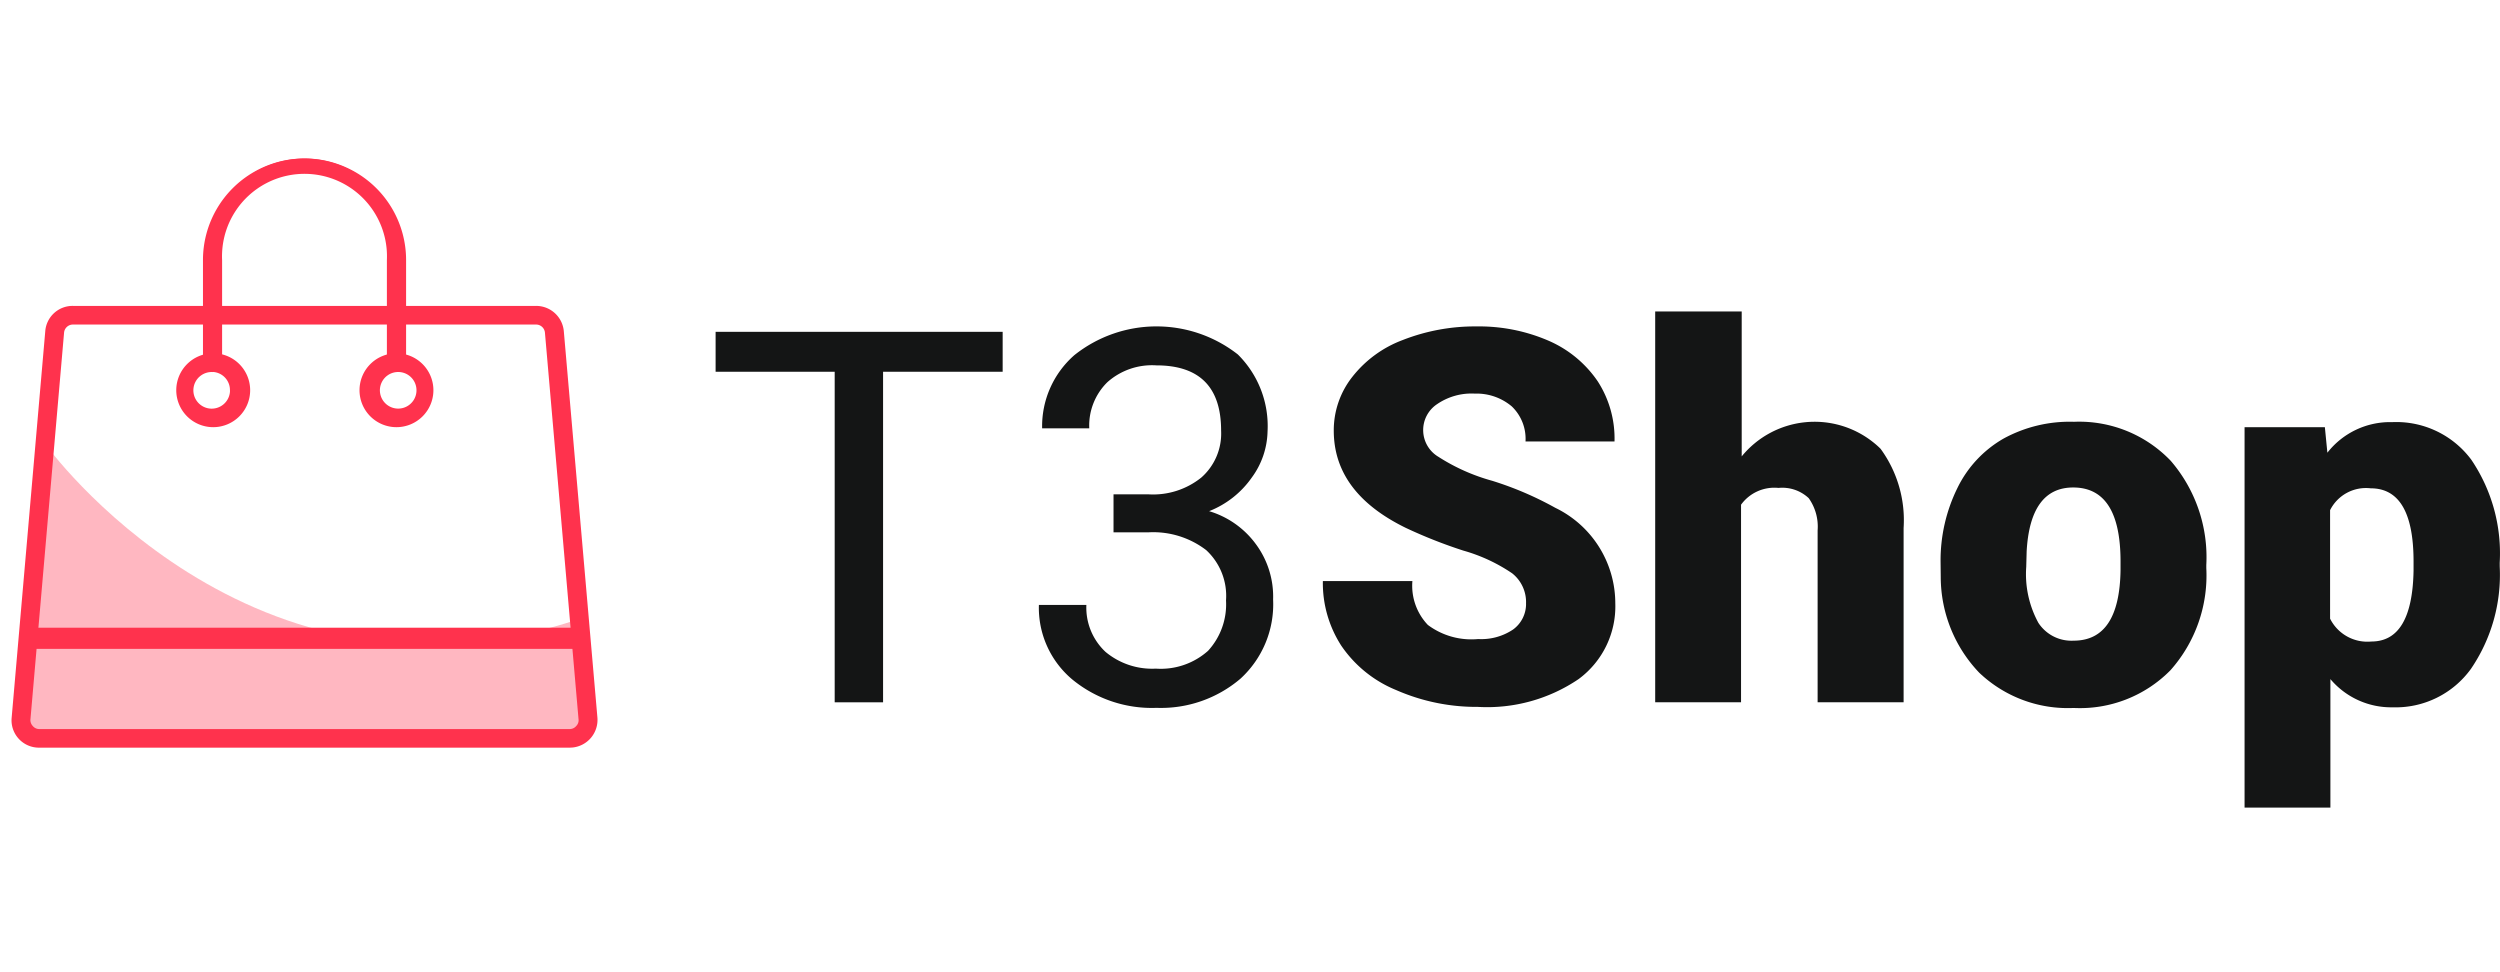
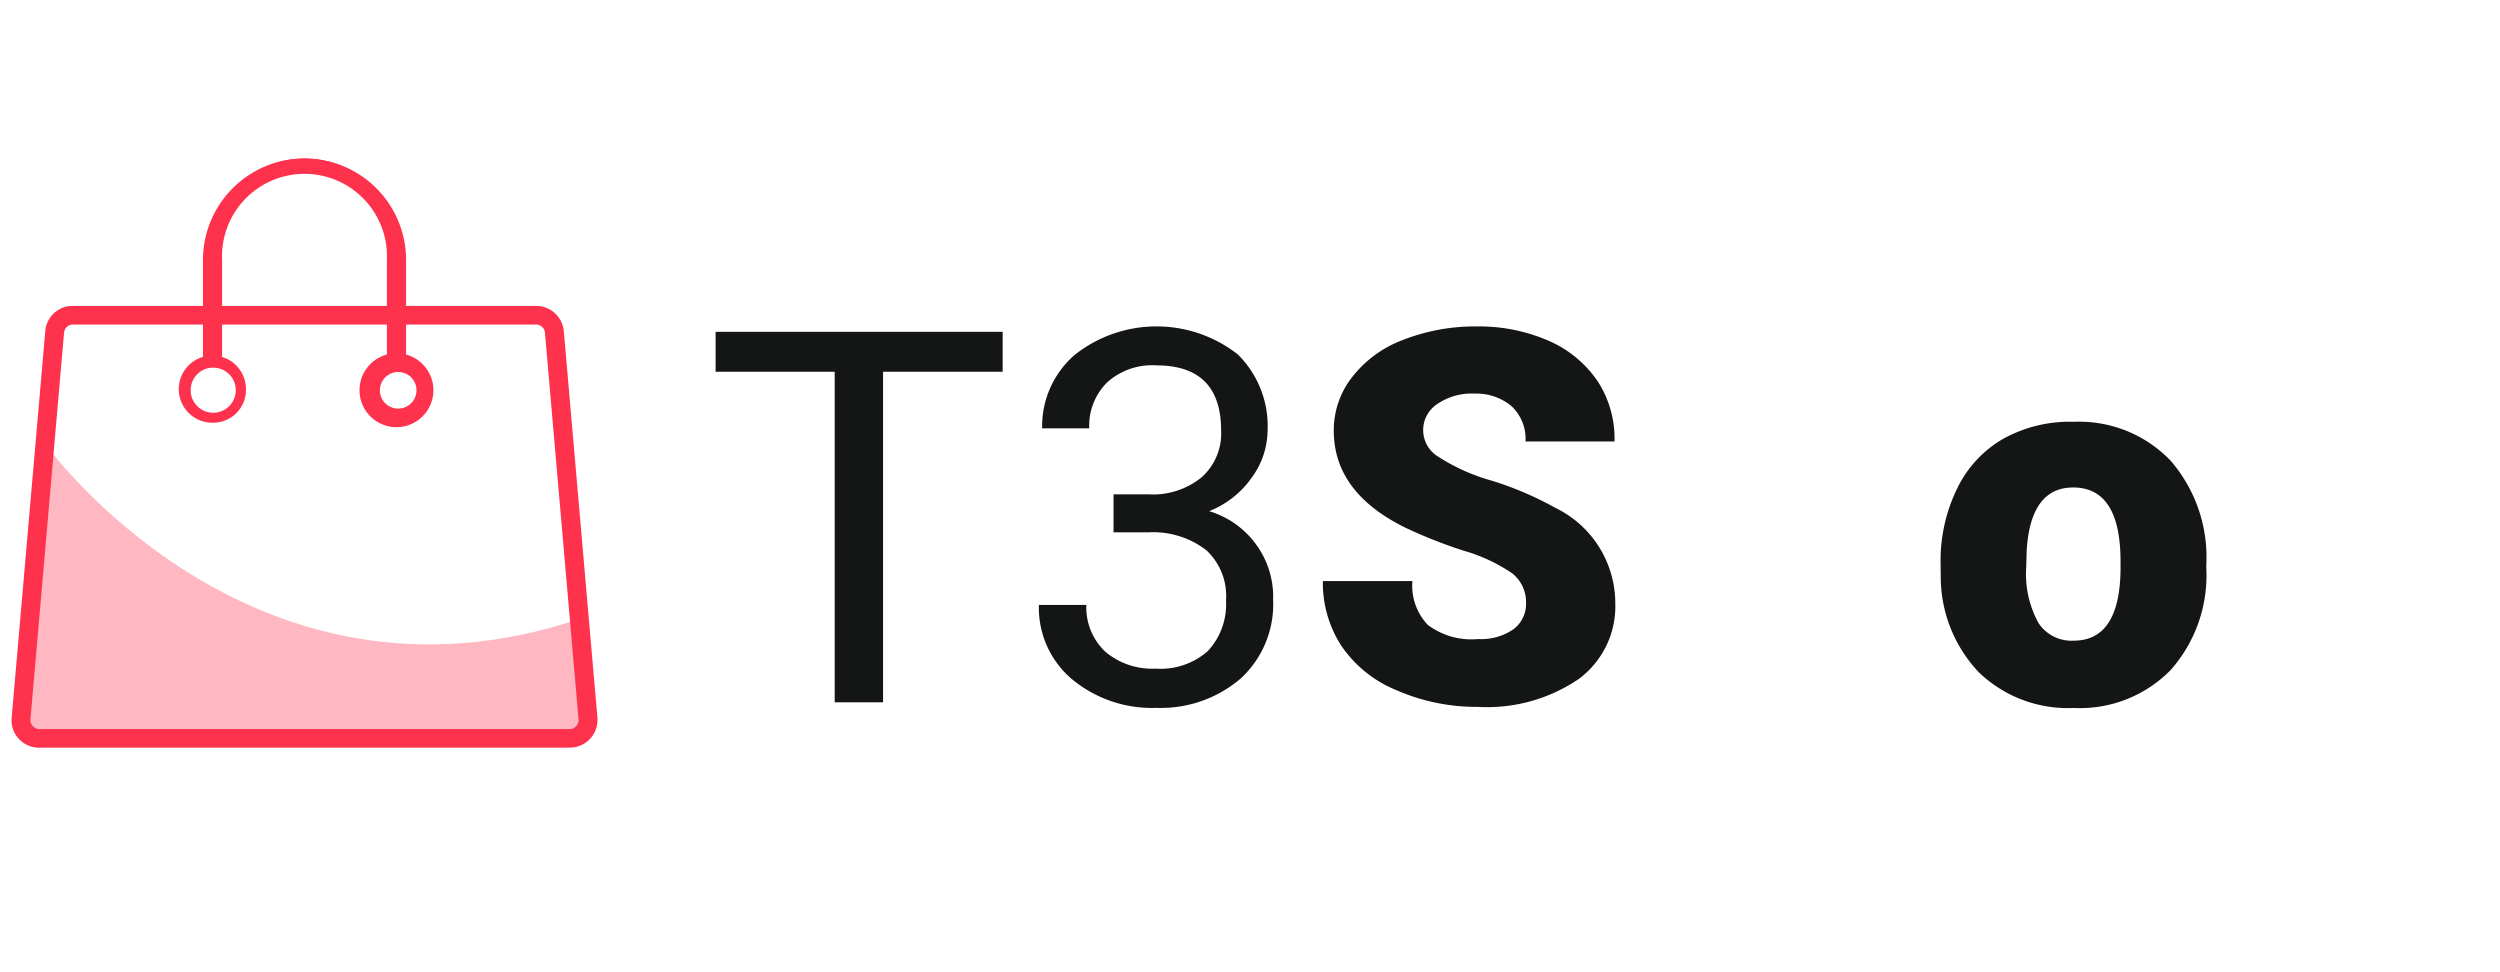
<svg xmlns="http://www.w3.org/2000/svg" width="144" height="56" viewBox="0 0 144 56">
  <defs>
    <clipPath id="clip-path">
      <rect id="Rectangle_9507" data-name="Rectangle 9507" width="144" height="56" transform="translate(2246 7911)" fill="#fff" />
    </clipPath>
    <clipPath id="clip-path-2">
      <rect id="Rectangle_9511" data-name="Rectangle 9511" width="143.336" height="37.388" fill="none" />
    </clipPath>
    <clipPath id="clip-path-4">
      <rect id="Rectangle_9508" data-name="Rectangle 9508" width="32.846" height="16.96" fill="none" />
    </clipPath>
  </defs>
  <g id="Mask_Group_148" data-name="Mask Group 148" transform="translate(-2246 -7911)" clip-path="url(#clip-path)">
    <g id="Group_7163" data-name="Group 7163" transform="translate(2246.664 7920.13)">
      <g id="Group_7162" data-name="Group 7162" clip-path="url(#clip-path-2)">
        <path id="Path_24045" data-name="Path 24045" d="M58.452,12.618H51.564v19.04H48.777V12.618H41.918v-2.3H58.452Z" transform="translate(-1.363 -0.335)" fill="#141515" />
        <g id="Group_7161" data-name="Group 7161" transform="translate(0 0)">
          <g id="Group_7160" data-name="Group 7160" clip-path="url(#clip-path-2)">
            <path id="Path_24046" data-name="Path 24046" d="M65.464,19.67H67.5a4.428,4.428,0,0,0,3.019-.967,3.376,3.376,0,0,0,1.142-2.709q0-3.754-3.734-3.754a3.87,3.87,0,0,0-2.815.967,3.5,3.5,0,0,0-1.045,2.661H61.352a5.445,5.445,0,0,1,1.858-4.218,7.594,7.594,0,0,1,9.414-.039,5.805,5.805,0,0,1,1.712,4.441,4.648,4.648,0,0,1-.909,2.651,5.415,5.415,0,0,1-2.457,1.935,5.171,5.171,0,0,1,2.719,1.935,5.075,5.075,0,0,1,.967,3.154,5.805,5.805,0,0,1-1.877,4.557,7.054,7.054,0,0,1-4.837,1.683A7.215,7.215,0,0,1,63.1,30.341a5.388,5.388,0,0,1-1.935-4.3H63.9a3.49,3.49,0,0,0,1.1,2.7,4.187,4.187,0,0,0,2.9.967,4.093,4.093,0,0,0,3.009-1.026,3.959,3.959,0,0,0,1.035-2.9,3.59,3.59,0,0,0-1.142-2.9,5.014,5.014,0,0,0-3.3-1.026H65.464Z" transform="translate(-1.989 -0.325)" fill="#141515" />
            <path id="Path_24047" data-name="Path 24047" d="M89.774,25.968a2.109,2.109,0,0,0-.8-1.751,9.654,9.654,0,0,0-2.806-1.306A28.152,28.152,0,0,1,82.847,21.6Q78.7,19.573,78.7,16A4.963,4.963,0,0,1,79.771,12.9a6.647,6.647,0,0,1,2.9-2.119,11.39,11.39,0,0,1,4.267-.784,10.07,10.07,0,0,1,4.131.822,6.585,6.585,0,0,1,2.835,2.341,6.064,6.064,0,0,1,.967,3.464H89.745a2.584,2.584,0,0,0-.793-2.022,3.145,3.145,0,0,0-2.128-.735,3.505,3.505,0,0,0-2.177.61,1.791,1.791,0,0,0,.077,3.028,11.225,11.225,0,0,0,3.1,1.383,19.224,19.224,0,0,1,3.638,1.558,6.113,6.113,0,0,1,3.454,5.5A5.2,5.2,0,0,1,92.8,30.312a9.384,9.384,0,0,1-5.8,1.6,11.514,11.514,0,0,1-4.7-.967,7.032,7.032,0,0,1-3.164-2.554,6.644,6.644,0,0,1-1.064-3.725h5.157a3.271,3.271,0,0,0,.89,2.525,4.186,4.186,0,0,0,2.9.813,3.285,3.285,0,0,0,2.012-.551,1.818,1.818,0,0,0,.745-1.48" transform="translate(-2.539 -0.325)" fill="#141515" />
-             <path id="Path_24048" data-name="Path 24048" d="M102.841,17.454a5.418,5.418,0,0,1,7.623-.775q.2.161.378.34a6.963,6.963,0,0,1,1.325,4.557V31.618h-4.953v-9.9a2.826,2.826,0,0,0-.513-1.858,2.225,2.225,0,0,0-1.741-.59,2.369,2.369,0,0,0-2.157.967V31.618H97.858V9.105h4.983Z" transform="translate(-3.183 -0.296)" fill="#141515" />
            <path id="Path_24049" data-name="Path 24049" d="M114.848,23.724a9.429,9.429,0,0,1,.967-4.228,6.605,6.605,0,0,1,2.661-2.854,7.942,7.942,0,0,1,4.054-.967,7.3,7.3,0,0,1,5.573,2.245,8.5,8.5,0,0,1,2.051,6.008V24.1a8.216,8.216,0,0,1-2.061,5.882,7.314,7.314,0,0,1-5.582,2.177,7.4,7.4,0,0,1-5.437-2.032,7.994,7.994,0,0,1-2.216-5.5Zm4.934.31a5.853,5.853,0,0,0,.7,3.222,2.274,2.274,0,0,0,2.032,1.026q2.641,0,2.7-4.063v-.493q0-4.267-2.728-4.267c-1.645,0-2.544,1.229-2.68,3.676Z" transform="translate(-3.735 -0.51)" fill="#141515" />
-             <path id="Path_24050" data-name="Path 24050" d="M147.644,24.015a9.6,9.6,0,0,1-1.664,5.9,5.348,5.348,0,0,1-4.5,2.206,4.577,4.577,0,0,1-3.589-1.625v7.4h-4.944V15.985h4.625l.145,1.471a4.586,4.586,0,0,1,3.734-1.761,5.379,5.379,0,0,1,4.557,2.167,9.608,9.608,0,0,1,1.635,5.94Zm-4.963-.29c0-2.806-.822-4.218-2.467-4.218a2.312,2.312,0,0,0-2.341,1.258v6.25a2.4,2.4,0,0,0,2.38,1.316q2.351,0,2.428-4.073Z" transform="translate(-4.324 -0.51)" fill="#141515" />
            <g id="Group_7159" data-name="Group 7159" transform="translate(0.453 16.442)" opacity="0.35">
              <g id="Group_7158" data-name="Group 7158">
                <g id="Group_7157" data-name="Group 7157" clip-path="url(#clip-path-4)">
                  <path id="Path_24051" data-name="Path 24051" d="M.468,33.955H33.314l-.6-6.879C13.751,33.442,1.958,17,1.958,17Z" transform="translate(-0.468 -16.995)" fill="#ff324d" />
                </g>
              </g>
            </g>
            <path id="Path_24052" data-name="Path 24052" d="M1.6,34.22A1.578,1.578,0,0,1,0,32.67a1.634,1.634,0,0,1,.008-.182L1.943,10.236a1.577,1.577,0,0,1,1.6-1.461H30.212a1.6,1.6,0,0,1,1.6,1.461l1.935,22.252a1.6,1.6,0,0,1-1.455,1.726c-.047,0-.094.006-.141.006ZM3.539,9.849a.512.512,0,0,0-.513.474L1.091,32.575a.493.493,0,0,0,.135.4.482.482,0,0,0,.377.174H32.147a.482.482,0,0,0,.377-.174.466.466,0,0,0,.135-.4L30.725,10.323a.512.512,0,0,0-.513-.474Z" transform="translate(0 -0.285)" fill="#ff324d" />
-             <path id="Path_24053" data-name="Path 24053" d="M32.157,33.985H1.614A1.345,1.345,0,0,1,.3,32.514L2.233,10.262A1.345,1.345,0,0,1,3.549,8.995H30.222a1.345,1.345,0,0,1,1.345,1.238L33.5,32.485a1.363,1.363,0,0,1-.358,1.035,1.333,1.333,0,0,1-.987.464M3.549,9.614a.755.755,0,0,0-.755.7L.859,32.563a.764.764,0,0,0,.694.829l.061,0H32.157a.765.765,0,0,0,.758-.771q0-.03,0-.061L30.976,10.311a.755.755,0,0,0-.755-.7Z" transform="translate(-0.009 -0.293)" fill="#ff324d" />
-             <rect id="Rectangle_9509" data-name="Rectangle 9509" width="32.333" height="1.219" transform="translate(0.521 27.026)" fill="#ff324d" />
            <path id="Path_24054" data-name="Path 24054" d="M22.846,15.852a2.128,2.128,0,1,1,2.128-2.128,2.128,2.128,0,0,1-2.128,2.128m0-3.173a1.054,1.054,0,1,0,.2,0,1.009,1.009,0,0,0-.2,0" transform="translate(-0.674 -0.377)" fill="#ff324d" />
            <path id="Path_24055" data-name="Path 24055" d="M22.851,15.6a1.935,1.935,0,1,1,1.886-1.982c0,.015,0,.032,0,.047A1.935,1.935,0,0,1,22.851,15.6m0-3.173a1.3,1.3,0,1,0,1.3,1.3v-.01a1.3,1.3,0,0,0-1.3-1.287" transform="translate(-0.679 -0.382)" fill="#ff324d" />
-             <path id="Path_24056" data-name="Path 24056" d="M11.936,15.852a2.128,2.128,0,1,1,2.128-2.128,2.128,2.128,0,0,1-2.128,2.128m0-3.173a1.055,1.055,0,1,0,.964,1.138.909.909,0,0,0,0-.1,1.044,1.044,0,0,0-.967-1.045Z" transform="translate(-0.319 -0.377)" fill="#ff324d" />
            <path id="Path_24057" data-name="Path 24057" d="M11.941,15.6a1.935,1.935,0,1,1,1.886-1.982c0,.015,0,.032,0,.047A1.886,1.886,0,0,1,11.991,15.6h-.049m0-3.173a1.3,1.3,0,1,0,1.3,1.3v-.01a1.3,1.3,0,0,0-1.3-1.287" transform="translate(-0.324 -0.382)" fill="#ff324d" />
            <path id="Path_24058" data-name="Path 24058" d="M22.543,11.847a.551.551,0,0,1-.551-.551V5.848A4.75,4.75,0,1,0,12.5,5.42c-.007.143-.007.285,0,.429V11.3a.551.551,0,0,1-.551.551.542.542,0,0,1-.551-.532V5.848a5.848,5.848,0,1,1,11.7,0V11.3a.542.542,0,0,1-.532.551h-.019" transform="translate(-0.371 0)" fill="#ff324d" />
            <path id="Path_24059" data-name="Path 24059" d="M22.551,11.605a.309.309,0,0,1-.31-.31V5.849a4.992,4.992,0,1,0-9.975-.439c-.007.146-.007.293,0,.439V11.3a.31.31,0,1,1-.619,0V5.849a5.611,5.611,0,1,1,11.213-.466c.007.156.007.312,0,.466V11.3a.309.309,0,0,1-.31.31" transform="translate(-0.379 0)" fill="#ff324d" />
          </g>
        </g>
      </g>
    </g>
  </g>
</svg>